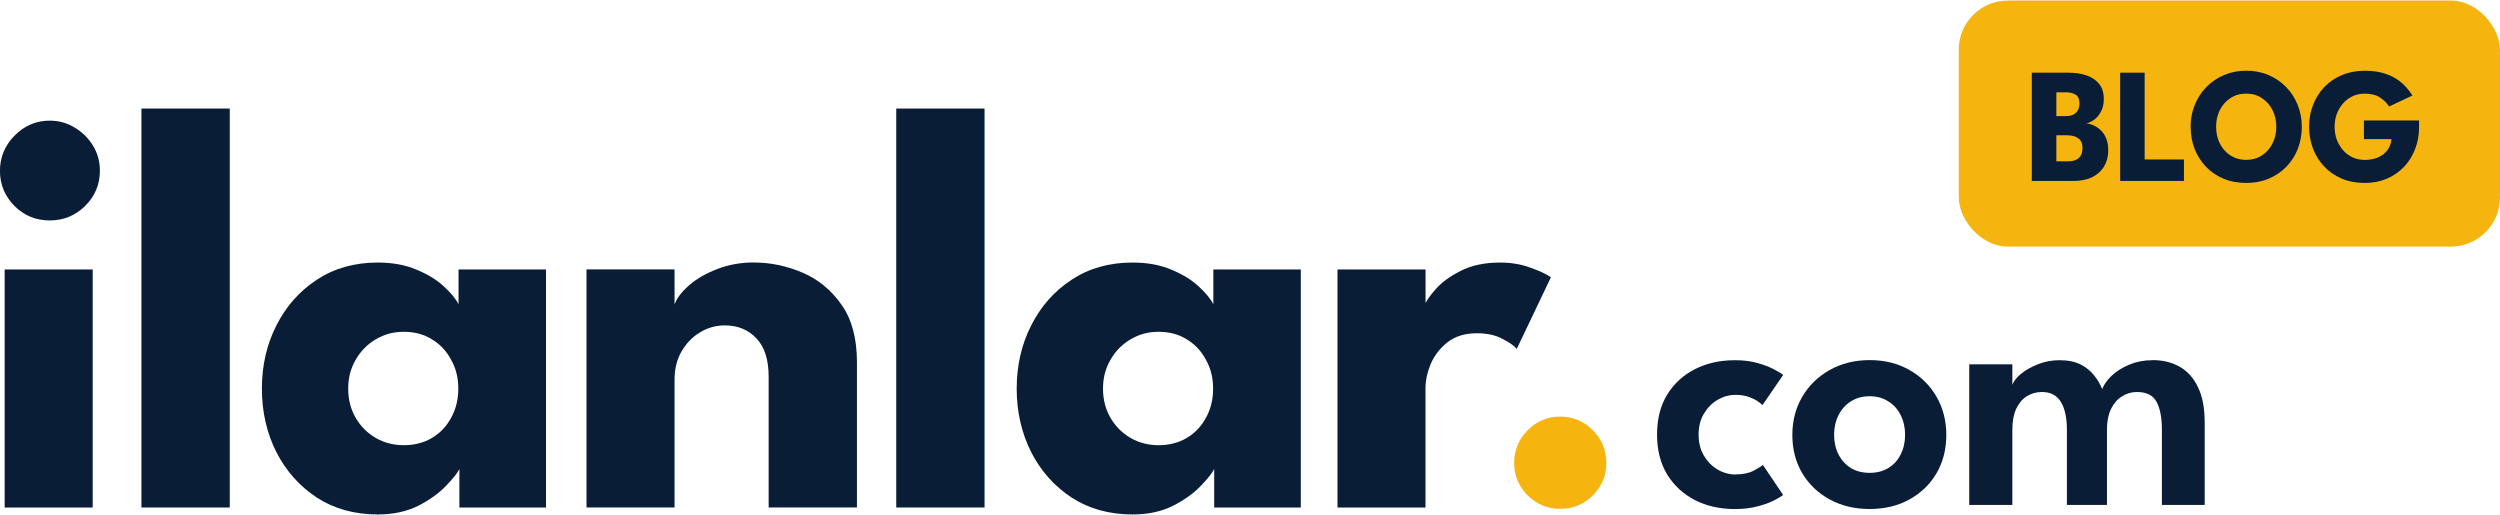
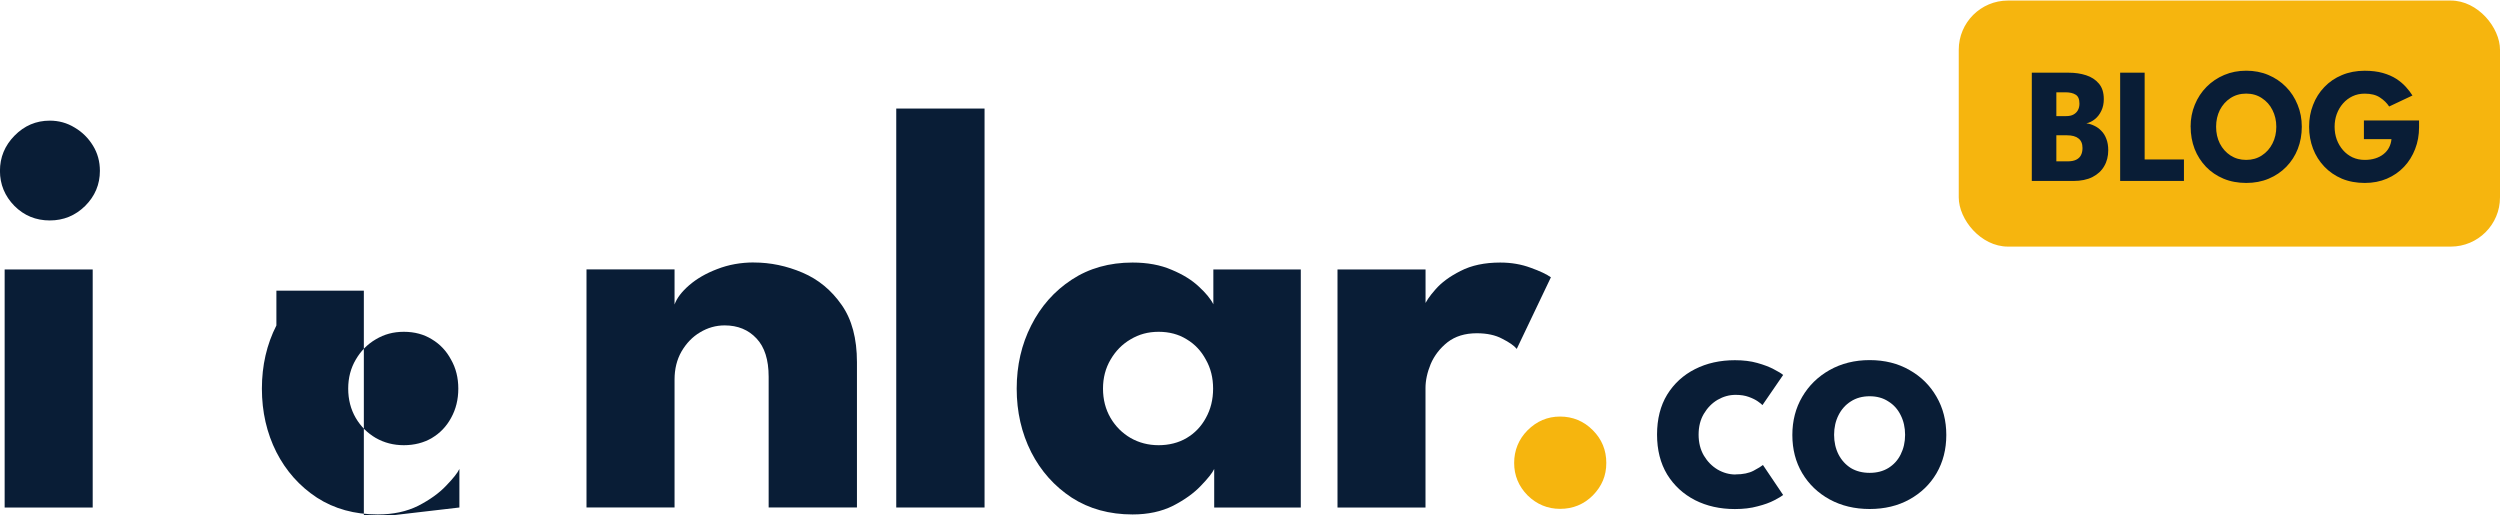
<svg xmlns="http://www.w3.org/2000/svg" id="Layer_1" viewBox="0 0 500 103">
  <defs>
    <style>      .cls-1 {        fill: #091d36;      }      .cls-2 {        fill: #f6b50e;      }    </style>
  </defs>
  <path class="cls-1" d="M285.11,101.5h-17.61v-47.61h17.61v7.37h-.29c.31-.89,1.06-2.01,2.26-3.36,1.2-1.39,2.88-2.63,5.04-3.71,2.16-1.12,4.81-1.68,7.93-1.68,2.2,0,4.23.35,6.08,1.04,1.85.66,3.2,1.3,4.05,1.91l-6.83,14.32c-.54-.66-1.51-1.33-2.9-2.03-1.35-.73-3.05-1.1-5.1-1.1-2.36,0-4.3.6-5.85,1.8-1.51,1.2-2.63,2.65-3.36,4.35-.7,1.7-1.04,3.31-1.04,4.81v23.89Z" />
  <path class="cls-1" d="M242.84,101.5v-7.71c-.35.77-1.24,1.89-2.66,3.36-1.39,1.47-3.24,2.8-5.56,4-2.32,1.16-5.02,1.74-8.11,1.74-4.63,0-8.69-1.12-12.16-3.36-3.47-2.28-6.18-5.32-8.11-9.1-1.93-3.83-2.9-8.06-2.9-12.7s.97-8.85,2.9-12.64c1.93-3.83,4.63-6.88,8.11-9.16,3.47-2.28,7.53-3.42,12.16-3.42,2.97,0,5.58.48,7.82,1.45,2.24.93,4.05,2.05,5.44,3.36,1.39,1.28,2.36,2.45,2.9,3.54v-6.96h17.49v47.61h-17.32ZM220.6,77.73c0,2.16.5,4.12,1.51,5.86,1,1.7,2.34,3.03,4,4,1.7.97,3.57,1.45,5.62,1.45s4-.48,5.62-1.45c1.62-.97,2.9-2.3,3.82-4,.97-1.74,1.45-3.69,1.45-5.86s-.48-4.1-1.45-5.8c-.93-1.74-2.2-3.09-3.82-4.06-1.62-1.01-3.49-1.51-5.62-1.51s-3.92.5-5.62,1.51c-1.66.97-2.99,2.32-4,4.06-1,1.7-1.51,3.63-1.51,5.8Z" />
  <path class="cls-1" d="M196.91,101.5h-17.66V21.71h17.66v79.79Z" />
  <path class="cls-1" d="M150.77,52.5c3.32,0,6.56.68,9.73,2.03,3.17,1.35,5.77,3.5,7.82,6.44,2.05,2.9,3.07,6.73,3.07,11.48v29.05h-17.66v-26.15c0-3.4-.81-5.95-2.43-7.66-1.62-1.74-3.75-2.61-6.37-2.61-1.74,0-3.38.46-4.92,1.39-1.51.89-2.74,2.17-3.71,3.83-.93,1.62-1.39,3.5-1.39,5.62v25.57h-17.61v-47.61h17.61v7.02c.46-1.28,1.43-2.55,2.9-3.83,1.51-1.31,3.38-2.4,5.62-3.25,2.28-.89,4.73-1.33,7.36-1.33Z" />
-   <path class="cls-1" d="M91.88,101.5v-7.71c-.35.77-1.24,1.89-2.66,3.36-1.39,1.47-3.24,2.8-5.56,4-2.32,1.16-5.02,1.74-8.11,1.74-4.63,0-8.69-1.12-12.16-3.36-3.47-2.28-6.18-5.32-8.11-9.1-1.93-3.83-2.9-8.06-2.9-12.7s.97-8.85,2.9-12.64c1.93-3.83,4.63-6.88,8.11-9.16,3.47-2.28,7.53-3.42,12.16-3.42,2.97,0,5.58.48,7.82,1.45,2.24.93,4.05,2.05,5.44,3.36,1.39,1.28,2.36,2.45,2.9,3.54v-6.96h17.49v47.61h-17.32ZM69.64,77.73c0,2.16.5,4.12,1.51,5.86,1,1.7,2.34,3.03,4,4,1.7.97,3.57,1.45,5.62,1.45s4-.48,5.62-1.45c1.62-.97,2.9-2.3,3.82-4,.97-1.74,1.45-3.69,1.45-5.86s-.48-4.1-1.45-5.8c-.93-1.74-2.2-3.09-3.82-4.06-1.62-1.01-3.49-1.51-5.62-1.51s-3.92.5-5.62,1.51c-1.66.97-2.99,2.32-4,4.06-1,1.7-1.51,3.63-1.51,5.8Z" />
-   <path class="cls-1" d="M45.95,101.5h-17.66V21.71h17.66v79.79Z" />
+   <path class="cls-1" d="M91.88,101.5v-7.71c-.35.77-1.24,1.89-2.66,3.36-1.39,1.47-3.24,2.8-5.56,4-2.32,1.16-5.02,1.74-8.11,1.74-4.63,0-8.69-1.12-12.16-3.36-3.47-2.28-6.18-5.32-8.11-9.1-1.93-3.83-2.9-8.06-2.9-12.7s.97-8.85,2.9-12.64v-6.96h17.49v47.61h-17.32ZM69.64,77.73c0,2.16.5,4.12,1.51,5.86,1,1.7,2.34,3.03,4,4,1.7.97,3.57,1.45,5.62,1.45s4-.48,5.62-1.45c1.62-.97,2.9-2.3,3.82-4,.97-1.74,1.45-3.69,1.45-5.86s-.48-4.1-1.45-5.8c-.93-1.74-2.2-3.09-3.82-4.06-1.62-1.01-3.49-1.51-5.62-1.51s-3.92.5-5.62,1.51c-1.66.97-2.99,2.32-4,4.06-1,1.7-1.51,3.63-1.51,5.8Z" />
  <path class="cls-1" d="M.93,101.5v-47.61h17.61v47.61H.93ZM9.96,44.09c-2.78,0-5.14-.97-7.07-2.9-1.93-1.97-2.9-4.31-2.9-7.02s.97-5.05,2.9-7.02c1.97-2.01,4.32-3.02,7.07-3.02,1.81,0,3.47.46,4.98,1.39,1.51.89,2.72,2.09,3.65,3.6.93,1.51,1.39,3.19,1.39,5.05,0,2.71-.98,5.05-2.95,7.02-1.97,1.93-4.32,2.9-7.07,2.9Z" />
-   <path class="cls-1" d="M430.48,72.02c2.1,0,3.92.45,5.47,1.34,1.57.89,2.79,2.26,3.66,4.11.89,1.83,1.33,4.18,1.33,7.06v16.45h-8.56v-15.04c0-2.38-.35-4.23-1.06-5.55-.69-1.32-2-1.99-3.94-1.99-1.1,0-2.1.3-3.01.89-.91.57-1.64,1.42-2.19,2.54-.52,1.12-.79,2.49-.79,4.11v15.04h-8.01v-15.04c0-2.38-.4-4.23-1.2-5.55-.8-1.32-2.06-1.99-3.8-1.99-1.12,0-2.13.29-3.04.86-.89.57-1.6,1.42-2.12,2.54-.5,1.1-.75,2.48-.75,4.15v15.04h-8.62v-28.13h8.62v4.11c.25-.71.82-1.44,1.71-2.19.91-.75,2.04-1.39,3.39-1.92,1.34-.55,2.79-.82,4.35-.82,1.69,0,3.09.29,4.21.86,1.12.57,2.02,1.3,2.7,2.19.71.87,1.24,1.78,1.61,2.74.32-.89.95-1.78,1.88-2.67.93-.89,2.11-1.63,3.53-2.23,1.41-.59,2.95-.89,4.62-.89Z" />
  <path class="cls-1" d="M373.93,101.8c-2.99,0-5.66-.64-8.01-1.92-2.33-1.28-4.15-3.03-5.47-5.24-1.33-2.24-1.98-4.79-1.98-7.64s.66-5.4,1.98-7.64c1.32-2.26,3.15-4.04,5.47-5.35,2.35-1.32,5.02-1.99,8.01-1.99s5.67.66,7.97,1.99c2.31,1.3,4.11,3.08,5.41,5.35,1.3,2.24,1.95,4.79,1.95,7.64s-.65,5.4-1.95,7.64c-1.3,2.22-3.1,3.96-5.41,5.24-2.3,1.28-4.96,1.92-7.97,1.92ZM373.93,94.57c1.44,0,2.68-.32,3.73-.96,1.07-.66,1.9-1.56,2.47-2.71.59-1.17.89-2.48.89-3.94s-.3-2.78-.89-3.94c-.57-1.16-1.39-2.08-2.47-2.74-1.05-.69-2.29-1.03-3.73-1.03s-2.69.34-3.76,1.03c-1.05.66-1.87,1.58-2.46,2.74-.59,1.17-.89,2.48-.89,3.94s.3,2.78.89,3.94c.59,1.14,1.41,2.04,2.46,2.71,1.07.64,2.33.96,3.76.96Z" />
  <path class="cls-1" d="M347.11,94.88c1.48,0,2.69-.25,3.63-.75.93-.5,1.55-.88,1.85-1.13l4.04,6c-.32.25-.91.61-1.78,1.06-.87.46-1.97.86-3.32,1.2-1.33.37-2.84.55-4.55.55-2.97,0-5.62-.59-7.97-1.78-2.35-1.21-4.21-2.92-5.58-5.14-1.35-2.24-2.02-4.9-2.02-7.98s.67-5.77,2.02-7.98c1.37-2.22,3.23-3.92,5.58-5.11,2.35-1.19,5.01-1.78,7.97-1.78,1.69,0,3.18.18,4.48.55,1.32.37,2.43.79,3.32,1.27.89.46,1.51.83,1.85,1.13l-4.14,6.03c-.16-.18-.47-.43-.93-.75s-1.06-.62-1.81-.89c-.73-.27-1.61-.41-2.63-.41-1.26,0-2.45.33-3.6.99-1.12.66-2.03,1.59-2.74,2.78-.71,1.19-1.06,2.58-1.06,4.18s.35,3,1.06,4.21c.71,1.19,1.62,2.11,2.74,2.78,1.14.66,2.34.99,3.6.99Z" />
  <path class="cls-2" d="M312.02,101.77c-2.5,0-4.67-.9-6.5-2.69-1.79-1.82-2.69-3.99-2.69-6.49s.9-4.75,2.69-6.54c1.83-1.82,3.99-2.74,6.5-2.74s4.75.91,6.55,2.74c1.79,1.79,2.69,3.97,2.69,6.54s-.9,4.66-2.69,6.49c-1.79,1.79-3.98,2.69-6.55,2.69Z" />
  <rect class="cls-2" x="391.75" y=".11" width="108.25" height="49.21" rx="9.84" ry="9.84" />
  <path class="cls-1" d="M406.36,14.54h7.43c1.24,0,2.38.17,3.43.51,1.06.34,1.91.9,2.56,1.67.66.77.98,1.8.98,3.12,0,.86-.16,1.63-.49,2.31-.32.68-.74,1.24-1.28,1.67-.52.43-1.1.71-1.72.85.55.07,1.08.22,1.59.48.52.24.99.58,1.41,1.02.43.43.76.96,1,1.61.25.63.38,1.39.38,2.26,0,1.21-.27,2.29-.82,3.21-.53.92-1.32,1.64-2.36,2.17-1.03.51-2.29.77-3.79.77h-8.32V14.54ZM411.27,32.27h2.23c.7,0,1.27-.1,1.71-.31.45-.22.78-.52.98-.92.21-.4.31-.89.31-1.44,0-.87-.27-1.51-.82-1.92-.53-.42-1.29-.62-2.26-.62h-2.15v5.22ZM411.27,23.22h1.98c.58,0,1.06-.1,1.44-.31.39-.21.69-.5.89-.87.21-.38.31-.82.31-1.31,0-.89-.25-1.48-.75-1.79-.5-.32-1.19-.48-2.07-.48h-1.8v4.76ZM424.03,14.54h4.9v17.35h7.86v4.3h-12.76V14.54ZM443.22,25.35c0,1.24.25,2.36.75,3.36.52,1,1.22,1.79,2.12,2.38.91.59,1.96.89,3.15.89s2.24-.3,3.13-.89c.91-.59,1.61-1.38,2.12-2.38.52-1.01.77-2.13.77-3.36s-.26-2.35-.77-3.35c-.5-1-1.21-1.79-2.12-2.38-.9-.6-1.94-.9-3.13-.9s-2.24.3-3.15.9c-.9.59-1.6,1.38-2.12,2.38-.5,1-.75,2.11-.75,3.35ZM438.12,25.35c0-1.57.28-3.04.84-4.4.56-1.37,1.34-2.56,2.35-3.58,1.01-1.02,2.19-1.81,3.54-2.38,1.35-.57,2.82-.85,4.4-.85s3.07.28,4.41.85c1.35.57,2.53,1.36,3.53,2.38,1.01,1.02,1.78,2.21,2.33,3.58.56,1.36.84,2.82.84,4.4s-.27,3.06-.8,4.43c-.53,1.36-1.3,2.55-2.3,3.58-.99,1.02-2.17,1.81-3.53,2.38-1.35.57-2.85.85-4.48.85s-3.18-.28-4.54-.85c-1.35-.57-2.53-1.36-3.51-2.38-.98-1.03-1.75-2.22-2.28-3.58-.52-1.37-.79-2.84-.79-4.43ZM472.77,24.09h11.04v1.38c0,1.55-.26,3-.79,4.35-.52,1.34-1.25,2.53-2.21,3.54-.96,1.02-2.11,1.81-3.44,2.38-1.34.57-2.81.85-4.43.85s-3.19-.28-4.56-.85c-1.35-.58-2.53-1.38-3.51-2.41-.98-1.03-1.74-2.22-2.26-3.58-.52-1.37-.79-2.83-.79-4.4s.26-3.01.79-4.36c.52-1.37,1.28-2.56,2.26-3.58.98-1.03,2.16-1.83,3.51-2.39,1.37-.58,2.89-.87,4.56-.87,1.37,0,2.57.15,3.61.44,1.05.3,1.95.69,2.71,1.18.75.49,1.39,1.03,1.92,1.62.52.58.96,1.15,1.31,1.71l-4.66,2.2c-.45-.69-1.06-1.29-1.84-1.8-.76-.51-1.78-.77-3.05-.77-.89,0-1.7.17-2.44.52-.73.35-1.37.83-1.9,1.44-.53.6-.95,1.31-1.25,2.12-.29.8-.43,1.65-.43,2.54s.14,1.76.43,2.56c.3.8.71,1.5,1.25,2.12.53.61,1.17,1.09,1.9,1.44.74.34,1.56.51,2.44.51.78,0,1.48-.1,2.12-.3.63-.2,1.18-.48,1.64-.85.47-.37.84-.81,1.1-1.31.27-.51.44-1.08.49-1.69h-5.51v-3.74Z" />
</svg>